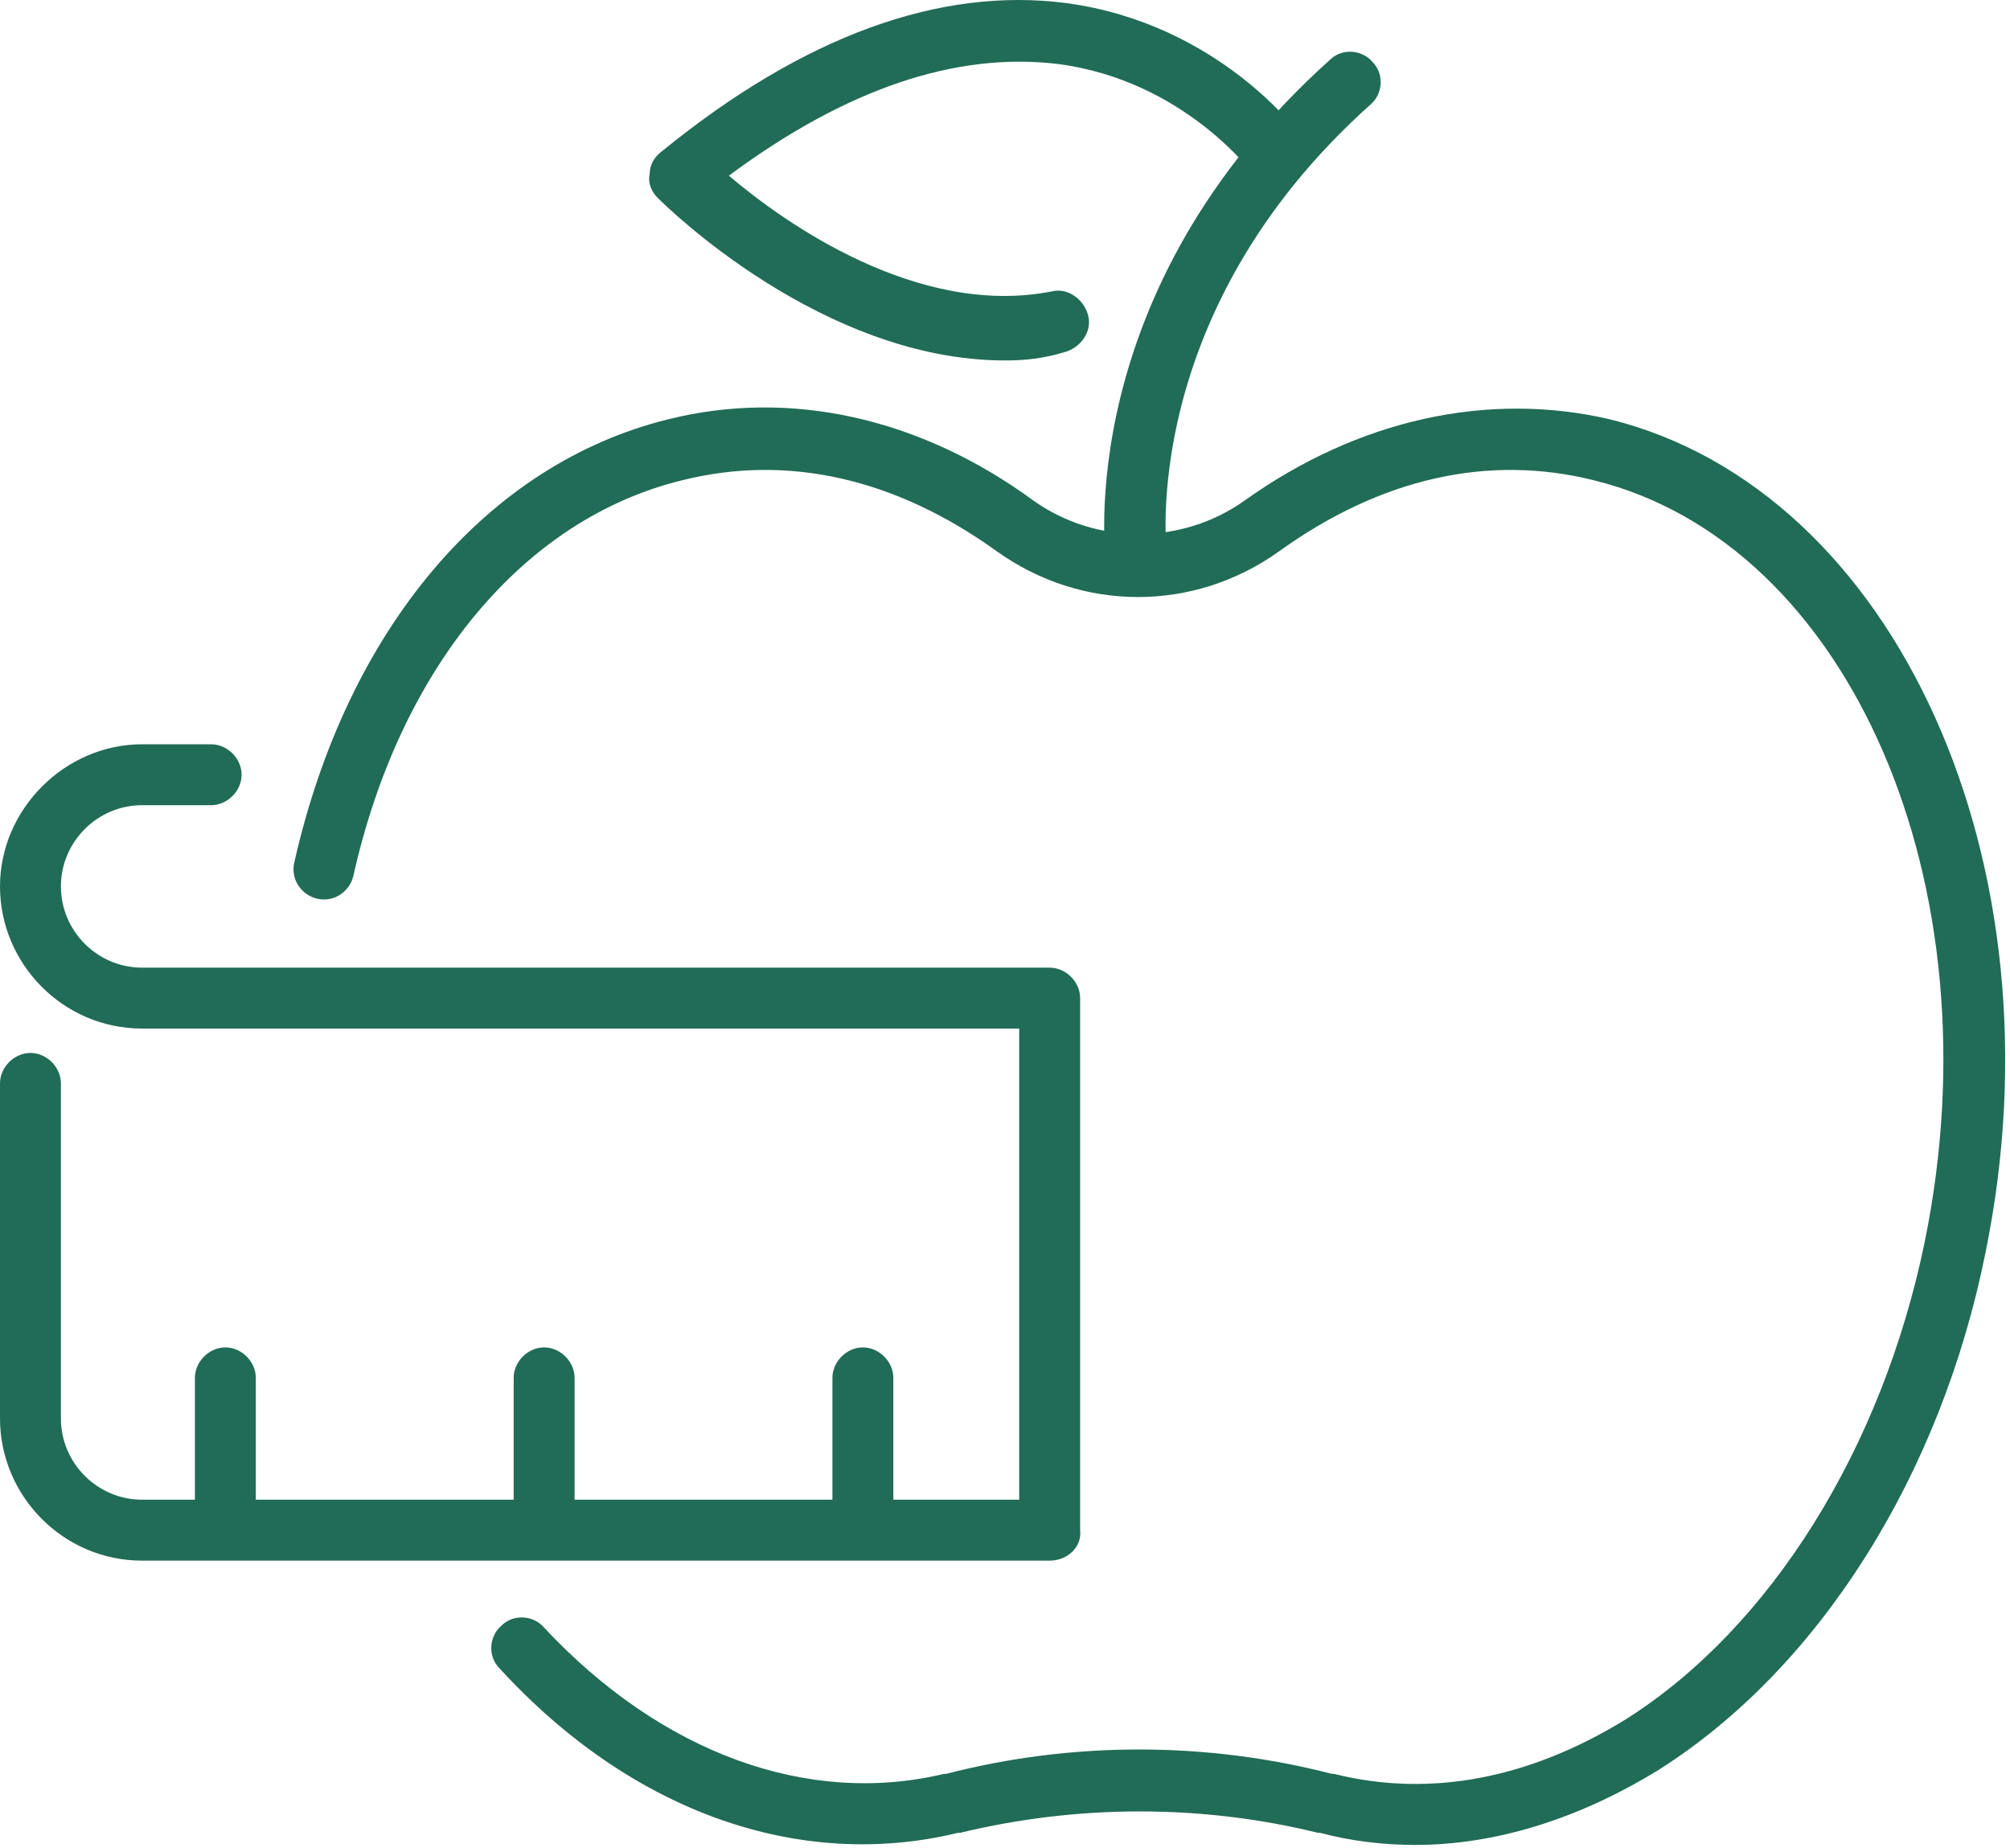
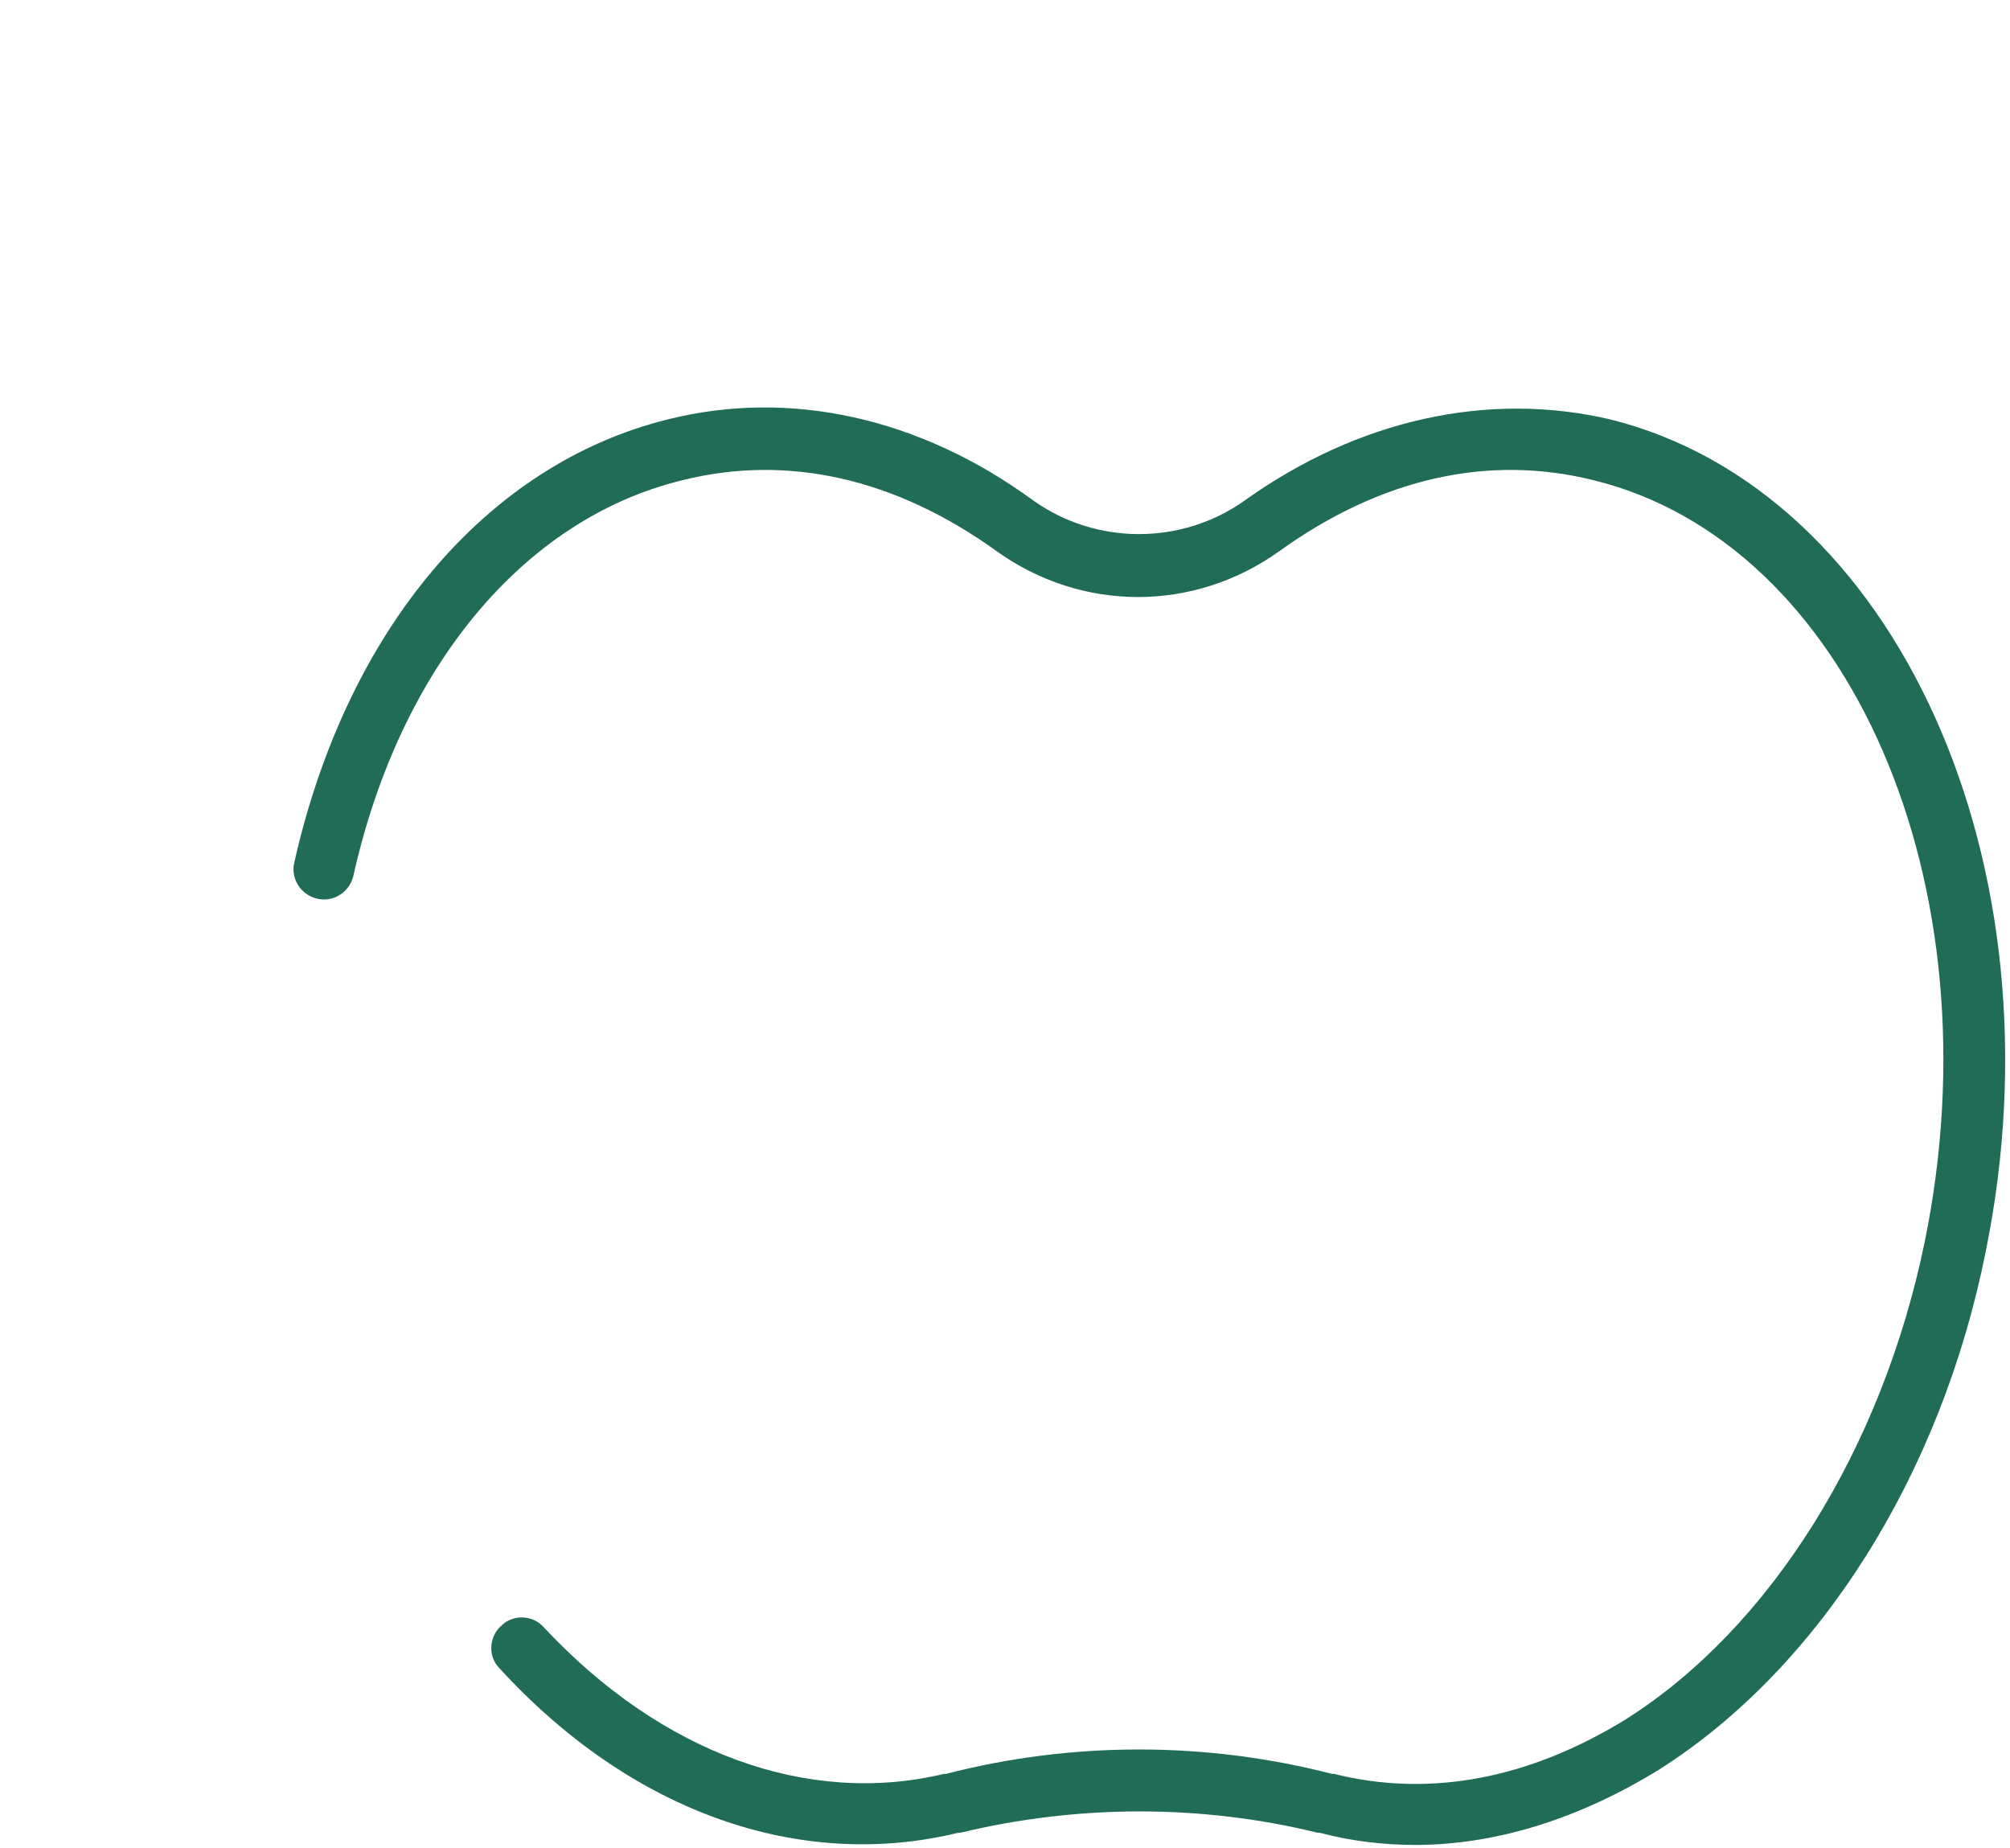
<svg xmlns="http://www.w3.org/2000/svg" width="99" height="91" fill="#216c56">
  <path d="M69.7 90.85c-1.6 0-3.2-.2-4.7-.6h-.1c-5.7-1.4-11.8-1.4-17.6 0h-.1c-7.8 1.9-16.1-1-22.6-8.1-.6-.6-.5-1.6.1-2.1.6-.6 1.6-.5 2.1.1 5.8 6.2 13 8.8 19.7 7.2h.1c6.2-1.6 12.8-1.6 19 0h.1c4.8 1.2 9.7.2 14.4-2.7 7.1-4.5 12.6-13.3 14.7-23.5 3.6-17.6-3.7-34.4-16.3-37.5-5.2-1.3-10.5-.1-15.5 3.5-4.2 3-9.7 3-13.9 0-5-3.6-10.3-4.8-15.5-3.5-7.8 1.9-13.9 9.2-16.2 19.5-.2.8-1 1.3-1.8 1.1-.8-.2-1.3-1-1.1-1.8 2.6-11.5 9.5-19.6 18.4-21.8 6-1.5 12.4-.1 18 4 3.1 2.2 7.3 2.2 10.4 0 5.6-4 12-5.4 18-4 14.1 3.5 22.4 21.9 18.5 41-2.2 11-8.2 20.5-16.1 25.5-3.9 2.4-8 3.7-12 3.7z" />
-   <path d="M56 29.25c-.7 0-1.4-.6-1.5-1.3-.1-.6-1.7-13.6 11-25 .6-.6 1.6-.5 2.1.1.6.6.5 1.6-.1 2.1-11.4 10.2-10.1 21.9-10 22.3.1.8-.5 1.6-1.3 1.7-.1.1-.2.1-.2.1z" />
-   <path d="M49.5 17.75c-9 0-16.7-7.6-17.1-8-.3-.3-.5-.7-.4-1.2 0-.4.2-.8.6-1.1 7-5.7 13.7-8.1 19.9-7.3 7.5 1 11.5 6.4 11.6 6.6.5.7.3 1.6-.3 2.1-.7.5-1.6.3-2.1-.3 0 0-3.4-4.6-9.6-5.4-5-.6-10.4 1.2-16.2 5.5 2.7 2.3 9.3 7 15.9 5.7.8-.2 1.6.4 1.8 1.2.2.8-.4 1.6-1.2 1.8-1 .3-1.9.4-2.9.4zm2.2 59.1H7c-3.9 0-7-3.2-7-7v-16.5c0-.8.7-1.5 1.5-1.5s1.5.7 1.5 1.5v16.5c0 2.2 1.8 4 4 4h43.2v-23.2H7c-3.9 0-7-3.2-7-7s3.2-7 7-7h3.4c.8 0 1.5.7 1.5 1.5s-.7 1.5-1.5 1.5H7c-2.2 0-4 1.8-4 4s1.8 4 4 4h44.7c.8 0 1.5.7 1.5 1.5v26.2c.1.8-.6 1.5-1.5 1.5z" />
-   <path d="M11.1 76.45c-.8 0-1.5-.7-1.5-1.5v-7.1c0-.8.7-1.5 1.5-1.5s1.5.7 1.5 1.5v7.1c0 .8-.7 1.5-1.5 1.5zm15.7 0c-.8 0-1.5-.7-1.5-1.5v-7.1c0-.8.7-1.5 1.5-1.5s1.5.7 1.5 1.5v7.1c0 .8-.7 1.5-1.5 1.5zm15.7 0c-.8 0-1.5-.7-1.5-1.5v-7.1c0-.8.7-1.5 1.5-1.5s1.5.7 1.5 1.5v7.1c0 .8-.6 1.5-1.5 1.5z" />
</svg>